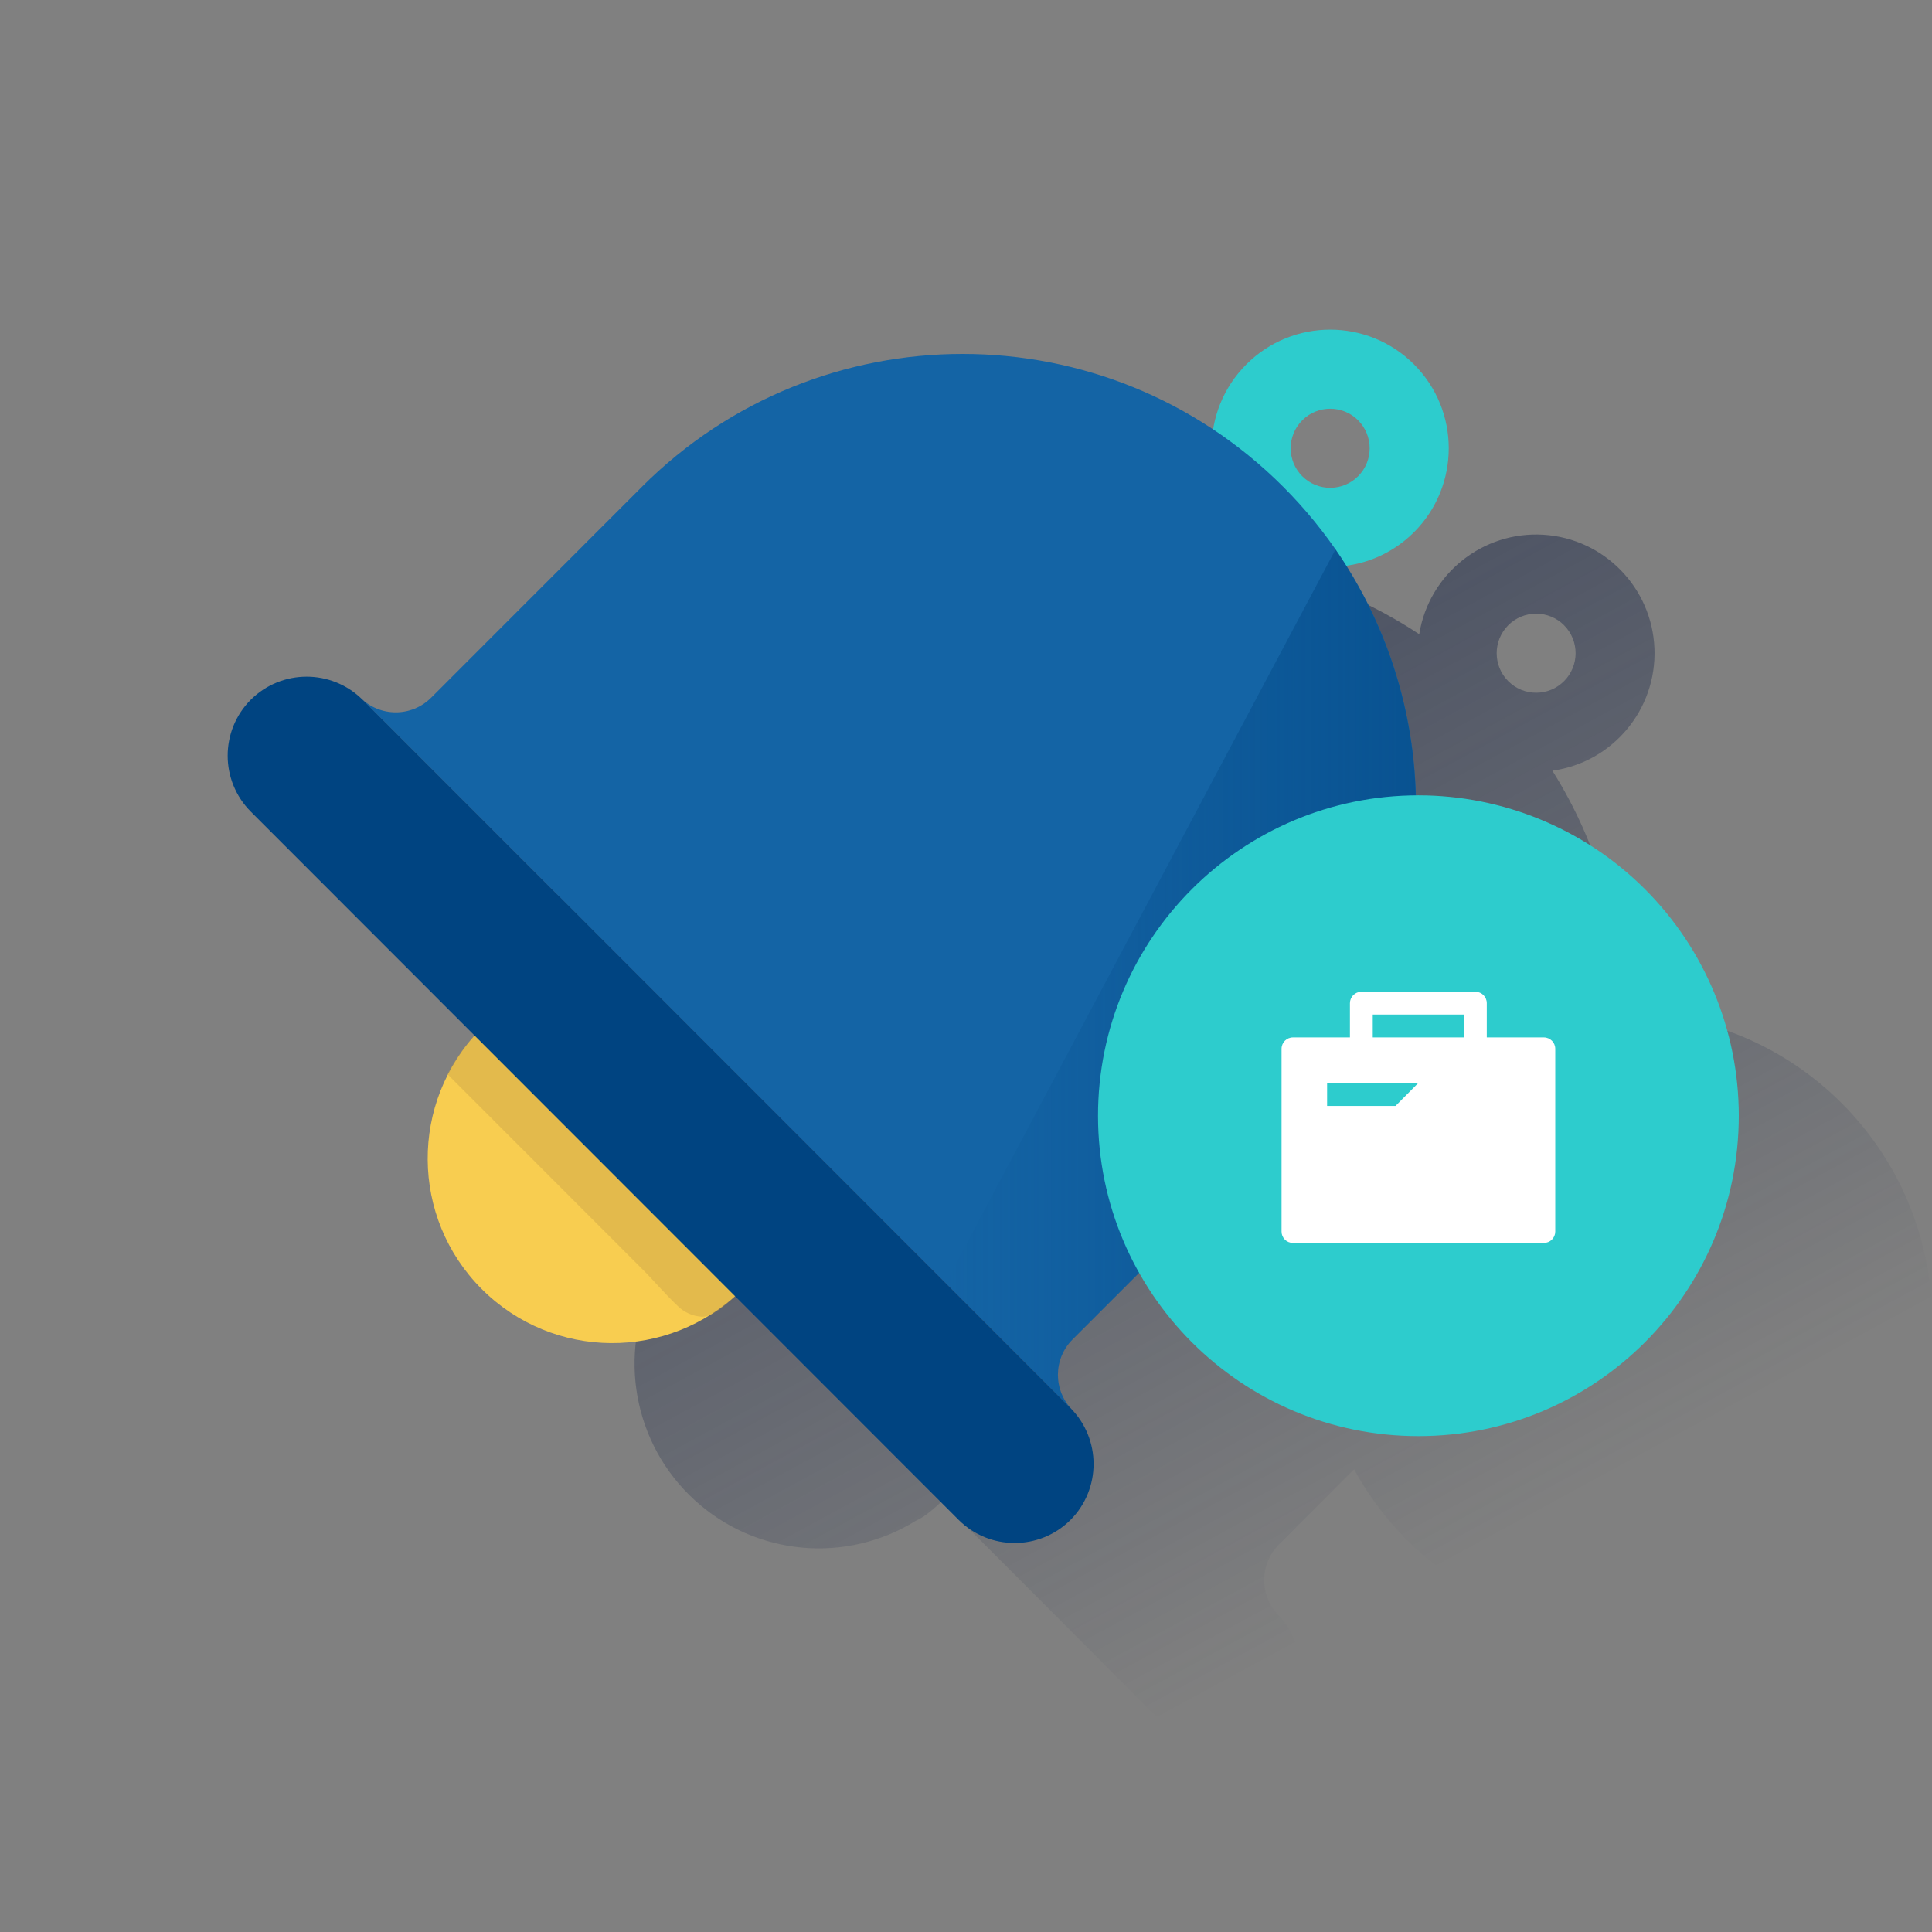
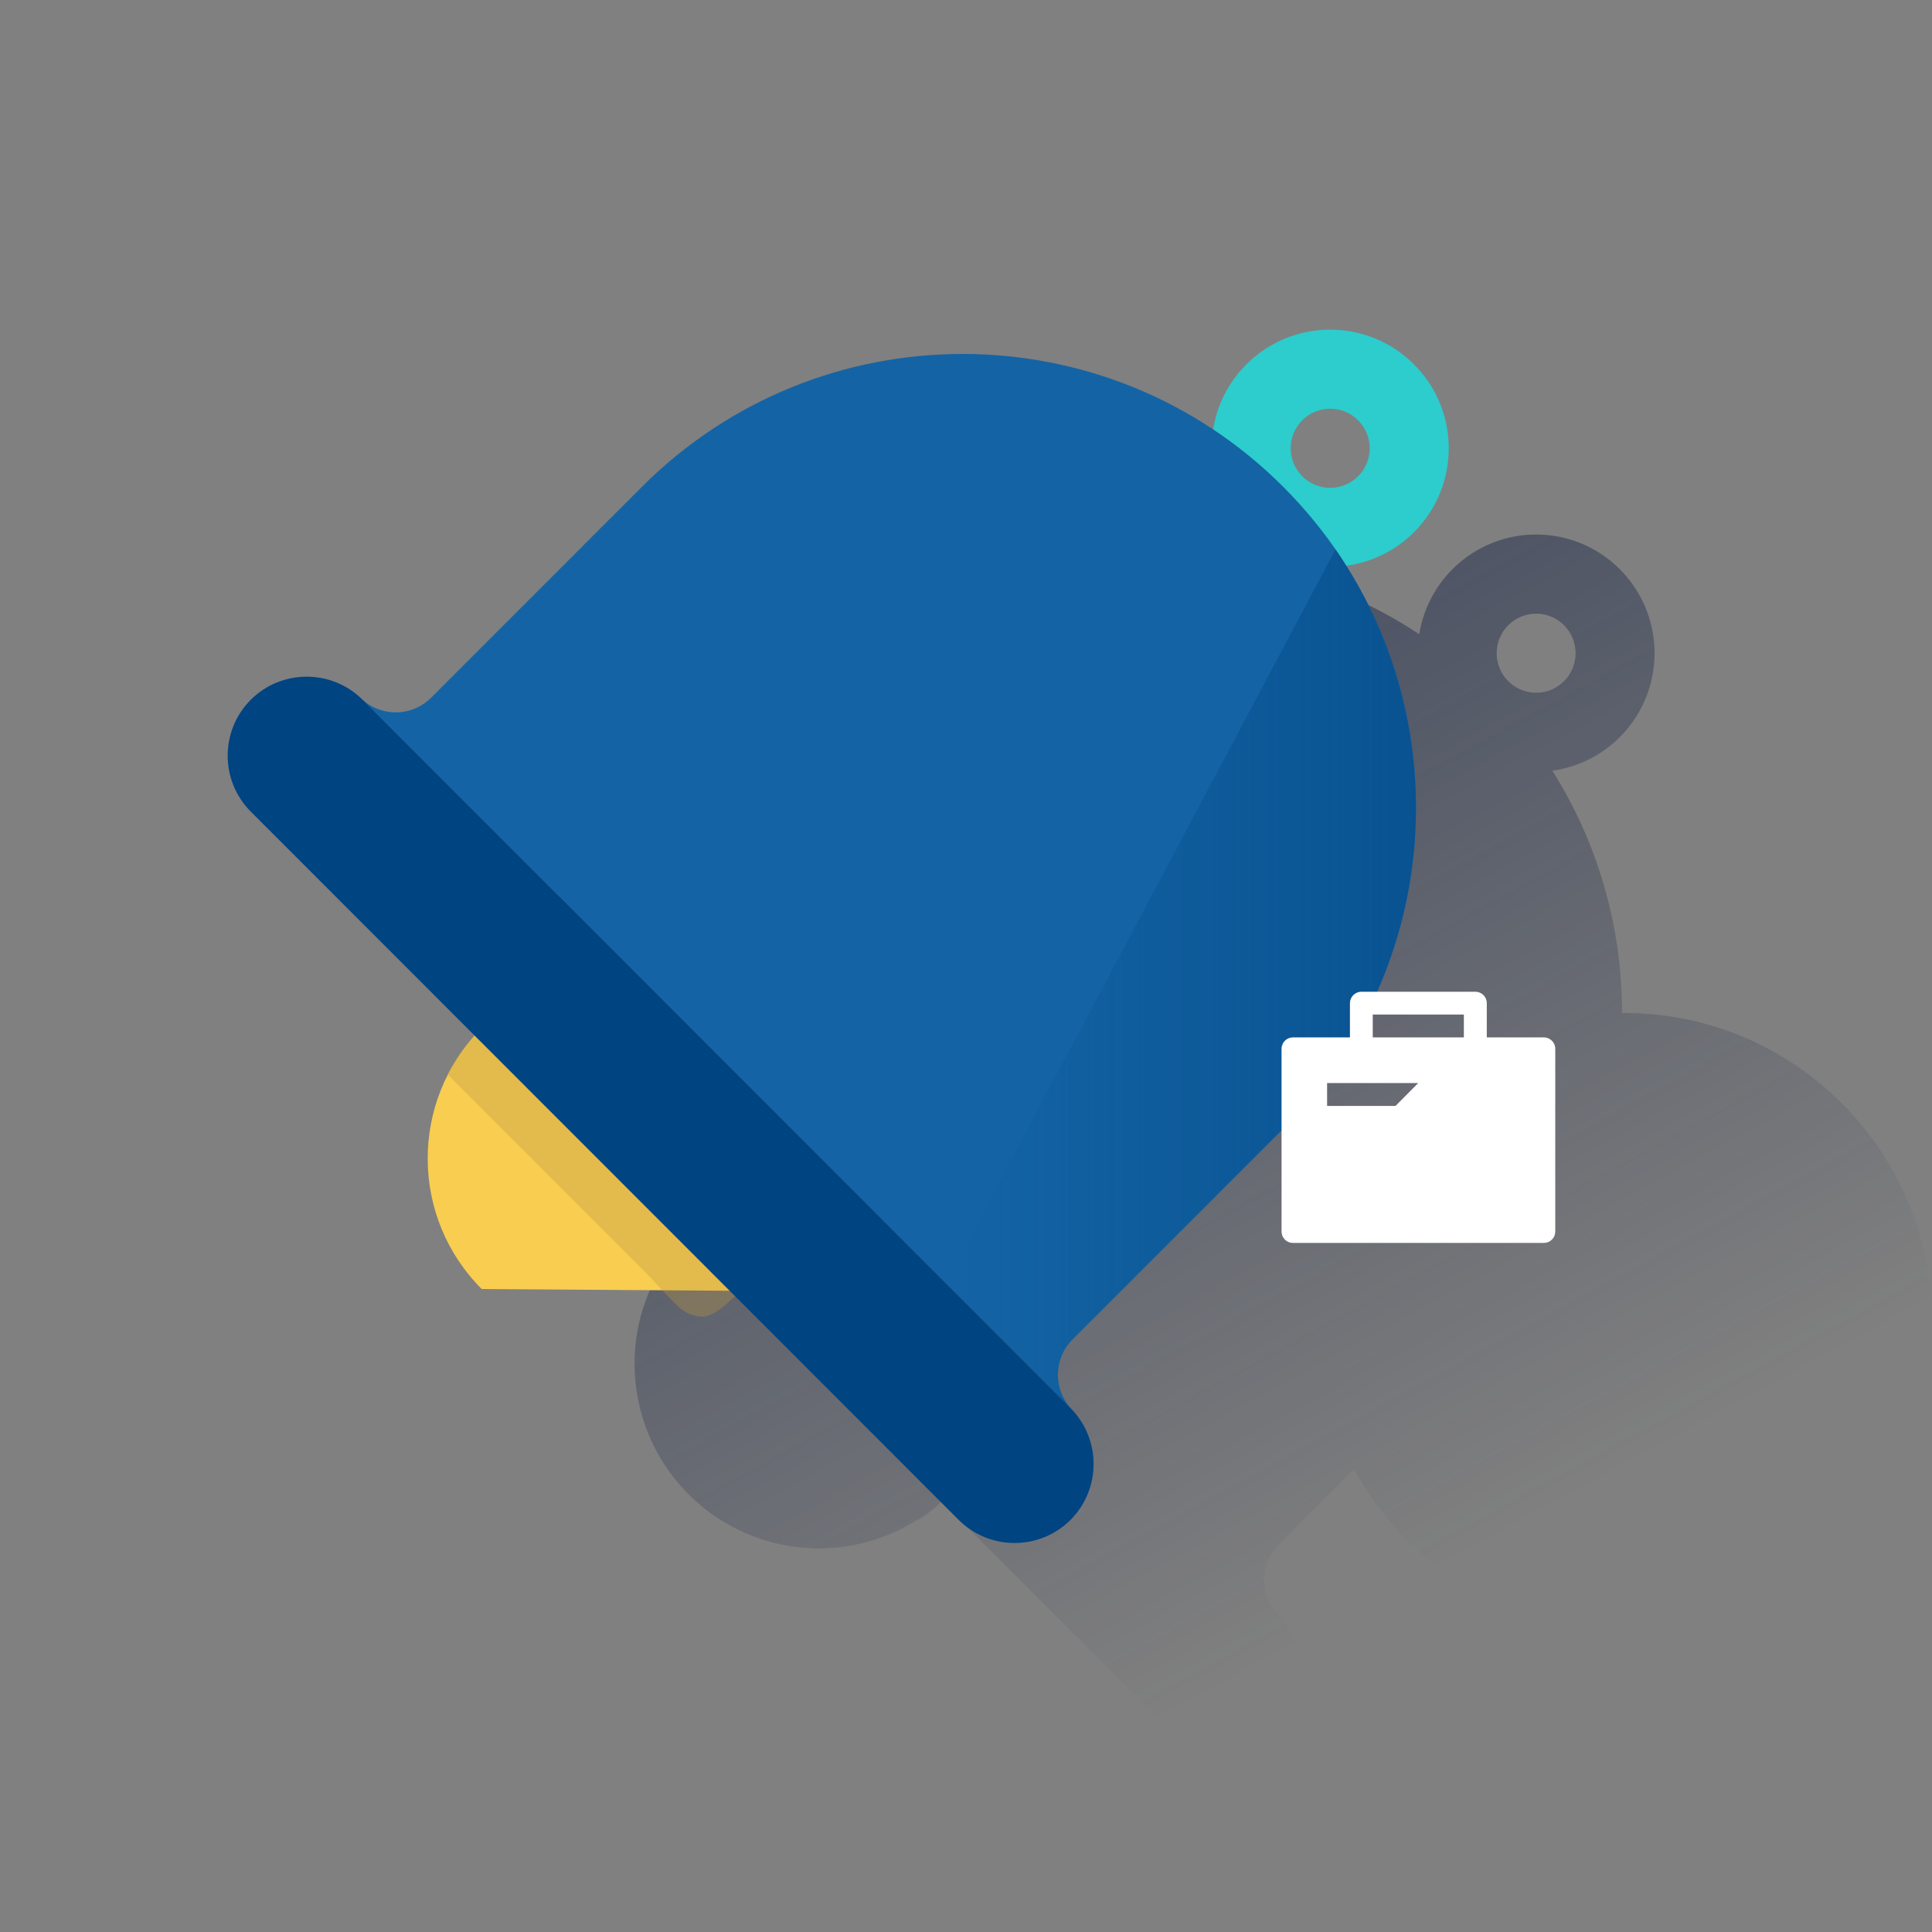
<svg xmlns="http://www.w3.org/2000/svg" width="160px" height="160px" viewBox="0 0 160 160" version="1.1">
  <rect x="0" y="0" width="160" height="160" fill="#808080" stroke="none" />
  <title>Micro-ilustracion-3</title>
  <defs>
    <linearGradient x1="33.451%" y1="21.915%" x2="72.542%" y2="81.638%" id="linearGradient-1">
      <stop stop-color="#192647" stop-opacity="0.5" offset="0%" />
      <stop stop-color="#192647" stop-opacity="0" offset="100%" />
    </linearGradient>
    <linearGradient x1="100%" y1="50%" x2="0%" y2="50%" id="linearGradient-2">
      <stop stop-color="#004481" stop-opacity="0.6" offset="0%" />
      <stop stop-color="#004481" stop-opacity="0" offset="100%" />
    </linearGradient>
  </defs>
  <g id="Micro-ilustracion-3" stroke="none" stroke-width="1" fill="none" fill-rule="evenodd">
    <g id="Business-Notifications">
      <g id="Cuadrados_Blancos">
        <rect id="Rectangle" x="0" y="0" width="160" height="160" />
      </g>
      <g id="Capa_1" transform="translate(18.855, 27.3)" fill-rule="nonzero">
        <path d="M115.637,56.593 C115.583,56.594 115.529,56.597 115.475,56.598 C115.486,49.495 113.486,42.535 109.706,36.526 C114.697,35.833 118.353,31.462 118.16,26.417 C117.967,21.371 113.989,17.293 108.959,16.985 C103.929,16.677 99.485,20.238 98.68,25.223 C83.8,15.353 64.042,17.344 51.423,29.986 L33.98,47.463 C32.365,49.077 29.751,49.077 28.136,47.463 L28.217,47.544 C25.633,45.051 21.527,45.11 19.015,47.676 C16.503,50.242 16.524,54.357 19.061,56.897 L37.57,75.442 C36.686,76.407 35.93,77.481 35.32,78.638 L35.365,78.683 C32.246,84.807 33.588,92.264 38.647,96.91 C43.705,101.556 51.235,102.248 57.053,98.603 C57.502,98.415 58.143,97.985 59.128,97.043 L77.628,115.579 C80.169,118.127 84.287,118.142 86.846,115.611 C89.405,113.081 89.445,108.955 86.935,106.375 L87.043,106.484 C85.435,104.866 85.435,102.249 87.043,100.631 L93.285,94.377 C98.871,104.619 110.675,109.764 121.961,106.876 C133.246,103.989 141.143,93.803 141.145,82.132 L141.145,82.112 C141.134,68.008 129.713,56.583 115.637,56.593 Z M106.051,24.48 C106.663,23.866 107.495,23.52 108.362,23.52 C109.229,23.52 110.06,23.864 110.674,24.478 L110.674,24.481 C111.949,25.761 111.948,27.833 110.671,29.111 C109.395,30.389 107.326,30.389 106.05,29.11 C104.775,27.831 104.775,25.759 106.051,24.48 L106.051,24.48 Z" id="Shape" fill="url(#linearGradient-1)" />
        <g id="_25-Bell">
-           <path d="M42.486,76.408 L24.076,57.987 C23.192,57.115 21.773,57.115 20.89,57.987 C15.065,63.98 15.132,73.544 21.04,79.454 C26.949,85.365 36.506,85.431 42.495,79.602 L42.495,79.602 C43.375,78.739 43.39,77.326 42.528,76.446 C42.517,76.435 42.506,76.425 42.495,76.414 L42.486,76.408 Z" id="Path" fill="#F8CD50" />
+           <path d="M42.486,76.408 L24.076,57.987 C23.192,57.115 21.773,57.115 20.89,57.987 C15.065,63.98 15.132,73.544 21.04,79.454 L42.495,79.602 C43.375,78.739 43.39,77.326 42.528,76.446 C42.517,76.435 42.506,76.425 42.495,76.414 L42.486,76.408 Z" id="Path" fill="#F8CD50" />
          <path d="M42.486,79.589 C43.366,78.712 43.368,77.287 42.491,76.406 L42.486,76.401 L42.486,76.401 L24.076,57.981 C23.192,57.109 21.773,57.109 20.89,57.981 C19.811,59.061 18.9,60.297 18.188,61.647 L34.539,78.005 C35.218,78.684 36.107,79.745 37.289,80.874 C37.812,81.384 38.498,81.693 39.226,81.744 C39.704,81.763 40.459,81.63 42.486,79.589 Z" id="Path" fill="#BC9847" opacity="0.35" />
          <path d="M84.36,16.773 C80.525,12.935 80.526,6.714 84.361,2.878 C88.195,-0.959 94.413,-0.959 98.248,2.878 C102.083,6.714 102.083,12.935 98.249,16.773 L98.249,16.773 C94.41,20.602 88.198,20.602 84.36,16.773 Z M93.619,7.508 C92.341,6.23 90.269,6.231 88.992,7.509 C87.714,8.788 87.714,10.86 88.992,12.139 C90.269,13.418 92.341,13.418 93.619,12.14 L93.619,12.14 C94.894,10.861 94.894,8.791 93.619,7.511 L93.619,7.508 Z" id="Shape" fill="#2DCCCD" />
          <path d="M69.964,89.482 C68.354,87.864 68.354,85.249 69.964,83.632 L87.425,66.161 C102.088,51.484 102.086,27.693 87.42,13.019 C72.753,-1.655 48.976,-1.657 34.307,13.014 L34.307,13.014 L16.846,30.484 C15.229,32.097 12.613,32.097 10.996,30.484 L69.964,89.482 Z" id="Path" fill="#1464A5" />
          <path d="M69.964,89.482 C68.354,87.864 68.354,85.249 69.964,83.632 L87.425,66.161 C100.222,53.319 102.049,33.173 91.771,18.236 L91.742,18.213 L59.453,78.964 L69.964,89.482 Z" id="Path" fill="url(#linearGradient-2)" />
          <path d="M60.539,98.574 L1.912,39.914 C-0.637,37.353 -0.637,33.211 1.912,30.65 L1.912,30.65 C4.474,28.102 8.61,28.102 11.171,30.65 L69.799,89.309 C72.348,91.871 72.348,96.013 69.799,98.574 L69.799,98.574 C67.237,101.121 63.101,101.121 60.539,98.574 Z" id="Path" fill="#004481" />
        </g>
-         <path d="M125.145,65.1 C125.145,79.751 113.269,91.629 98.618,91.633 C83.967,91.637 72.086,79.765 72.078,65.114 C72.07,50.462 83.939,38.578 98.591,38.566 L98.591,38.566 C105.628,38.561 112.379,41.351 117.359,46.323 C122.338,51.295 125.139,58.042 125.145,65.079 L125.145,65.1" id="Path" fill="#2DCCCD" />
        <path d="M108.999,58.614 L108.995,58.614 L104.274,58.614 L104.274,55.779 C104.276,55.259 103.857,54.835 103.337,54.833 C103.334,54.833 103.331,54.833 103.329,54.833 L93.886,54.833 C93.365,54.835 92.943,55.258 92.941,55.779 L92.941,58.614 L88.223,58.614 C87.703,58.612 87.28,59.032 87.278,59.552 L87.278,74.695 C87.278,74.944 87.377,75.182 87.552,75.358 C87.728,75.534 87.966,75.633 88.215,75.633 L88.223,75.633 L108.999,75.633 C109.248,75.635 109.487,75.538 109.664,75.364 C109.842,75.189 109.942,74.952 109.945,74.703 L109.945,74.695 L109.945,59.552 C109.942,59.032 109.519,58.612 108.999,58.614 Z M96.717,64.287 L91.05,64.287 L91.05,62.395 L98.595,62.395 L96.717,64.287 Z M102.376,58.614 L94.831,58.614 L94.831,56.721 L102.376,56.721 L102.376,58.614 Z" id="Shape" fill="#FFFFFF" />
      </g>
    </g>
  </g>
</svg>